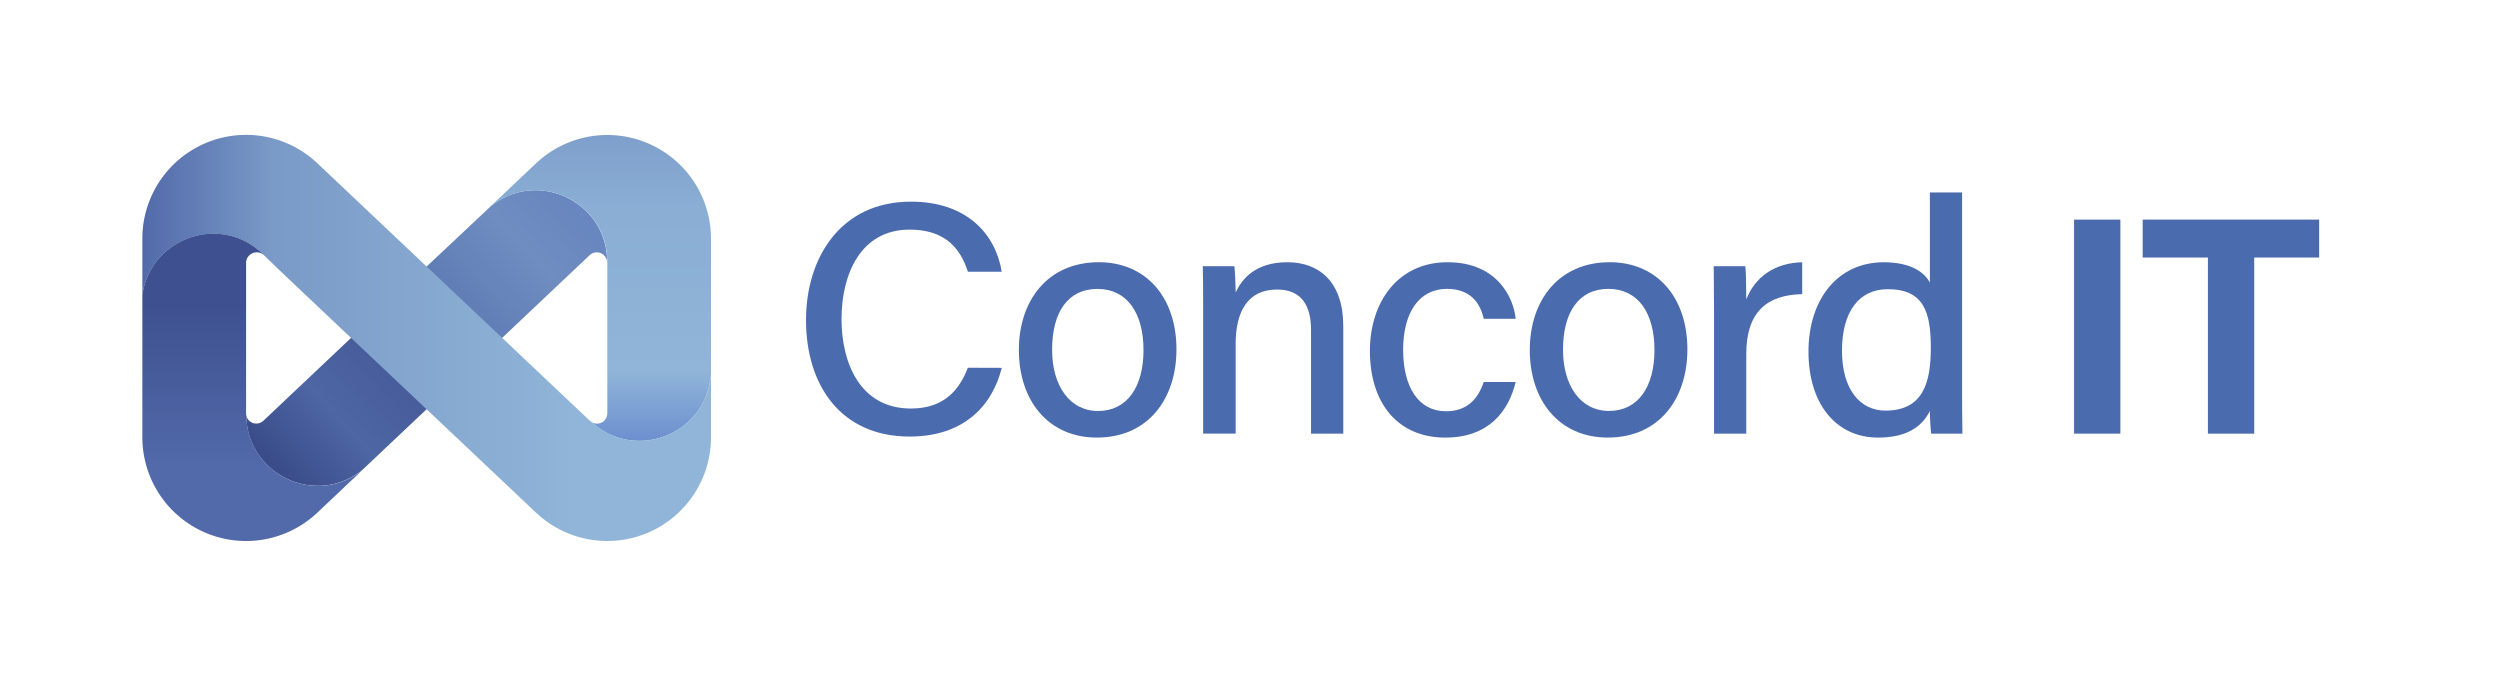
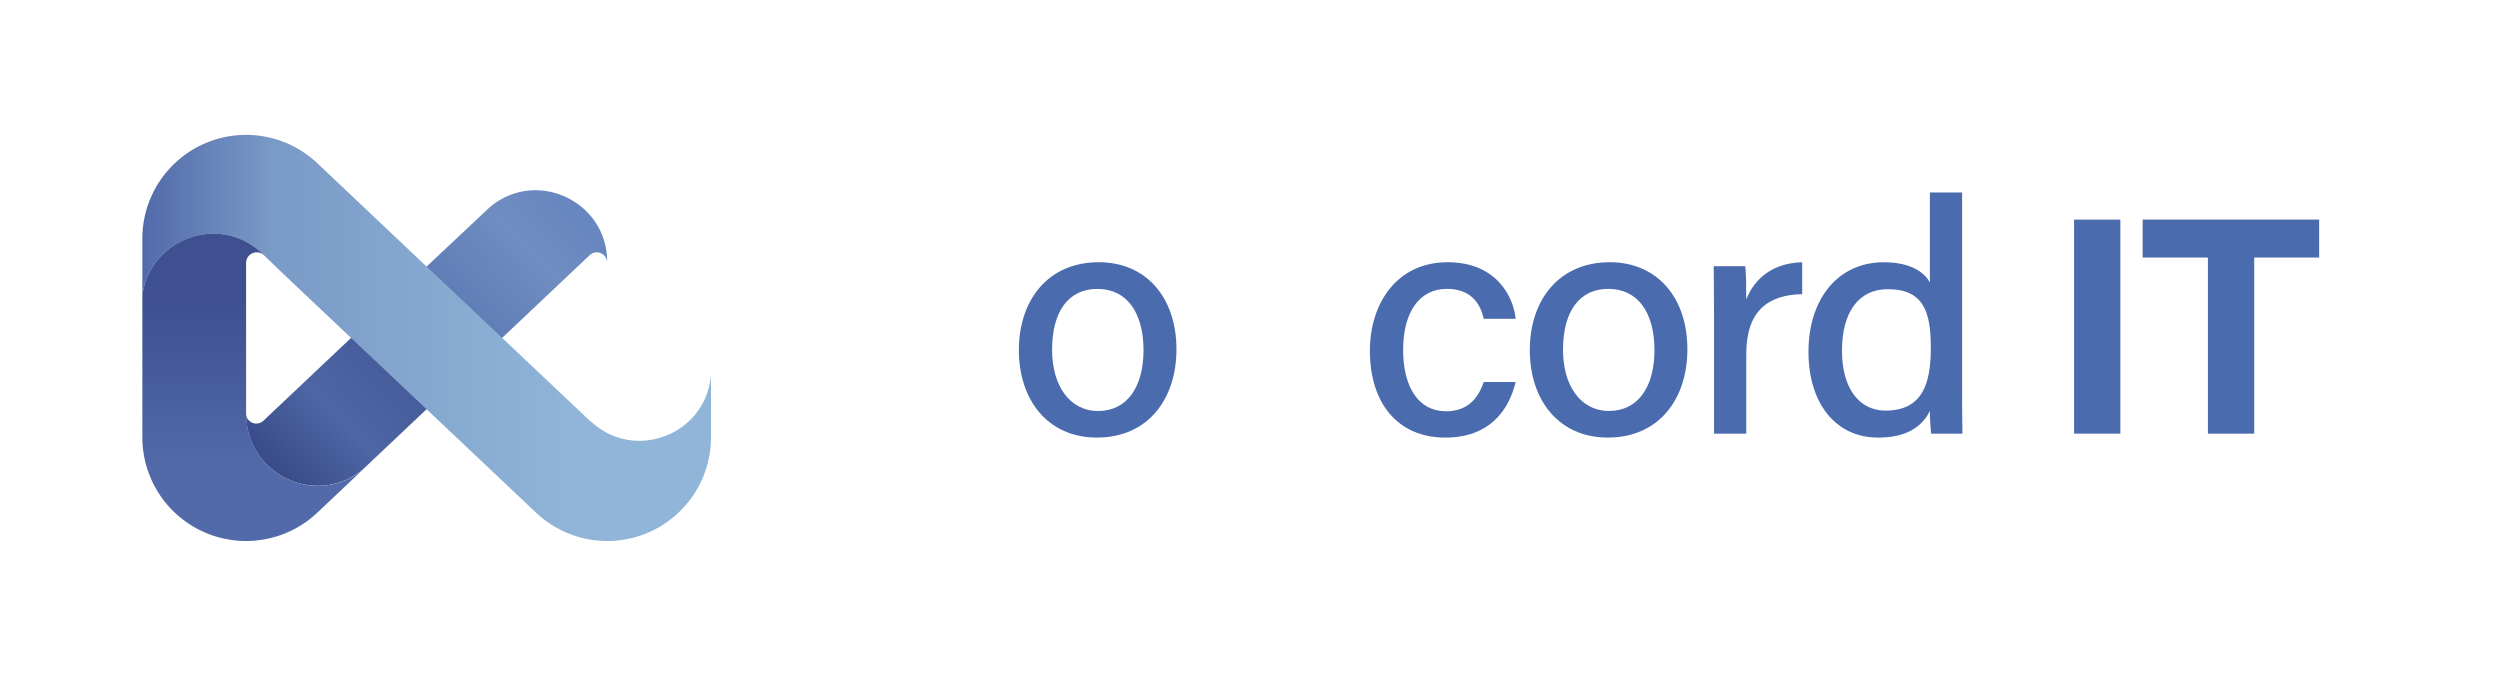
<svg xmlns="http://www.w3.org/2000/svg" viewBox="0 0 1928.29 521.38">
  <defs>
    <style>.cls-1{fill:#4b6baf;}.cls-2{fill:url(#linear-gradient);}.cls-3{fill:url(#linear-gradient-2);}.cls-4{fill:url(#linear-gradient-3);}.cls-5{fill:url(#linear-gradient-4);}</style>
    <linearGradient id="linear-gradient" x1="218.48" y1="364.73" x2="448.73" y2="150.16" gradientUnits="userSpaceOnUse">
      <stop offset="0" stop-color="#3a4d8a" />
      <stop offset="0.19" stop-color="#4e66a4" />
      <stop offset="0.38" stop-color="#475c9a" />
      <stop offset="0.58" stop-color="#5f7bb5" />
      <stop offset="0.81" stop-color="#6f8dc0" />
      <stop offset="0.99" stop-color="#6785bf" />
    </linearGradient>
    <linearGradient id="linear-gradient-2" x1="463.19" y1="340.04" x2="463.19" y2="104.09" gradientUnits="userSpaceOnUse">
      <stop offset="0" stop-color="#6d8fcf" />
      <stop offset="0.23" stop-color="#90b5d8" />
      <stop offset="0.76" stop-color="#8aaed4" />
      <stop offset="1" stop-color="#7e9fcb" />
    </linearGradient>
    <linearGradient id="linear-gradient-3" x1="109.8" y1="260.69" x2="548.4" y2="260.69" gradientUnits="userSpaceOnUse">
      <stop offset="0" stop-color="#526aaa" />
      <stop offset="0.23" stop-color="#7a9ac7" />
      <stop offset="0.76" stop-color="#90b5d8" />
      <stop offset="1" stop-color="#90b5d8" />
    </linearGradient>
    <linearGradient id="linear-gradient-4" x1="194.8" y1="180.24" x2="194.8" y2="417.29" gradientUnits="userSpaceOnUse">
      <stop offset="0" stop-color="#3e508f" />
      <stop offset="0.23" stop-color="#3e508f" />
      <stop offset="0.76" stop-color="#526aaa" />
      <stop offset="1" stop-color="#526aaa" />
    </linearGradient>
  </defs>
  <g id="_Layer_" data-name="&lt;Layer&gt;">
-     <path class="cls-1" d="M772.68,283.72c-7.61,30.45-30.45,53-71.06,53-53.29,0-79.93-39.84-79.93-89.83,0-48,26.64-91.36,80.95-91.36,42.63,0,65.22,24.62,70,54.06H746.54c-5.84-18.28-17.76-32.49-44.92-32.49-37.55,0-52.53,34-52.53,69,0,33.75,14.21,69,53.55,69,26.64,0,37.81-15.73,43.9-31.46Z" />
    <path class="cls-1" d="M907.42,269.51c0,37.81-21.57,68-61.41,68-37.56,0-60.14-28.68-60.14-67.51,0-38.32,22.33-67.75,61.66-67.75C883.82,202.26,907.42,229.16,907.42,269.51Zm-95.92.25C811.5,297.42,825,317,847,317c22.33,0,35-18.52,35-46.95,0-28.67-12.69-47.2-35.53-47.2S811.5,240.83,811.5,269.76Z" />
-     <path class="cls-1" d="M928,237.78c0-11.16,0-22.58-.25-32.48h24.36c.51,3.81,1,16.5,1,20.3,4.82-10.66,15.48-23.34,39.84-23.34,24.61,0,43.14,15.22,43.14,49.23v83h-24.87V254.53c0-18.52-7.11-31.21-26.14-31.21-22.58,0-32,16.75-32,42.12v69H928Z" />
    <path class="cls-1" d="M1169.05,294.63c-5.33,22.08-20.3,42.89-54.31,42.89-36.29,0-58.11-26.14-58.11-67,0-36.8,21.06-68.26,59.89-68.26,38.32,0,51,27.4,52.53,43.64h-24.62c-2.79-12.68-10.65-23.09-28.42-23.09-21.57,0-33.75,18.53-33.75,46.95,0,28.93,11.93,47.45,33,47.45,15.48,0,24.36-8.37,29.18-22.58Z" />
    <path class="cls-1" d="M1301.51,269.51c0,37.81-21.57,68-61.41,68-37.56,0-60.15-28.68-60.15-67.51,0-38.32,22.34-67.75,61.67-67.75C1277.91,202.26,1301.51,229.16,1301.51,269.51Zm-95.93.25c0,27.66,13.45,47.2,35.53,47.2,22.33,0,35-18.52,35-46.95,0-28.67-12.69-47.2-35.53-47.2S1205.58,240.83,1205.58,269.76Z" />
    <path class="cls-1" d="M1322.06,240.32c0-17-.26-27.41-.26-35h24.37c.5,3.55.76,14.21.76,25.63,6.6-17,21.57-28.17,43.14-28.67v24.61c-26.39.51-43.14,12.94-43.14,46.19v61.41h-24.87Z" />
    <path class="cls-1" d="M1513.4,148.46V298.18c0,11.93,0,23.86.25,36.29h-24.11c-.51-3.55-1-12.69-1-17.51-6.35,12.94-19,20.56-39.85,20.56-33.24,0-53.79-26.9-53.79-66.24,0-39.84,22.07-69,58.11-69,21.82,0,32,8.63,35.53,15.73V148.46Zm-59.13,168.25c29.18,0,35-21.83,35-48.47,0-27.41-5.33-45.18-33.25-45.18-22.07,0-35.27,17.26-35.27,47.46C1420.77,300.47,1434.73,316.71,1454.27,316.71Z" />
    <path class="cls-1" d="M1635.47,169.4V334.47h-35.7V169.4Z" />
    <path class="cls-1" d="M1703,198.63h-50.32V169.4H1788.8v29.23h-50.08V334.47H1703Z" />
    <path class="cls-2" d="M468.29,201.89v.76a8,8,0,0,0-13.49-5.82l-67.57,63.85h0l-28.61,27-29.62,28-49.3,46.59c-35.31,28.87-88.93,4.43-89.78-41.68a8,8,0,0,0,13.28,3.9l67.55-63.84h0l29.43-27.8L329,205.65l48.87-45.93C413.68,129.67,468.29,155.13,468.29,201.89Z" />
-     <path class="cls-3" d="M548.4,288.94l-.06-.18c-3.23,46.06-58.14,67.69-91.9,36.92a8,8,0,0,0,12-7V201.89c0-46.76-54.61-72.22-90.43-42.17l.26-.49,35.23-33.29A80,80,0,0,1,548.4,184.08Z" />
    <path class="cls-4" d="M548.4,288.94v48.35a80,80,0,0,1-134.94,58.14L363.8,348.5l-34.7-32.78-58.24-55-4.65-4.39-46.66-44.1,0,0-17-16.39c-32.66-31.56-86.68-12.09-92.75,31.79V184.09a80,80,0,0,1,135-58.15l49,46.33,35.33,33.38,58.24,55,4,3.79,63.56,60.06a7.7,7.7,0,0,0,1.53,1.14c33.76,30.77,88.67,9.14,91.9-36.92Z" />
    <path class="cls-5" d="M279.8,362.31l-35.05,33.12A80,80,0,0,1,109.8,337.28V227.57c6.07-43.88,60.09-63.35,92.75-31.79l1,1a8.2,8.2,0,0,0-13.74,5.91V318.72a8.4,8.4,0,0,0,.22,1.91C190.87,366.74,244.49,391.18,279.8,362.31Z" />
  </g>
</svg>